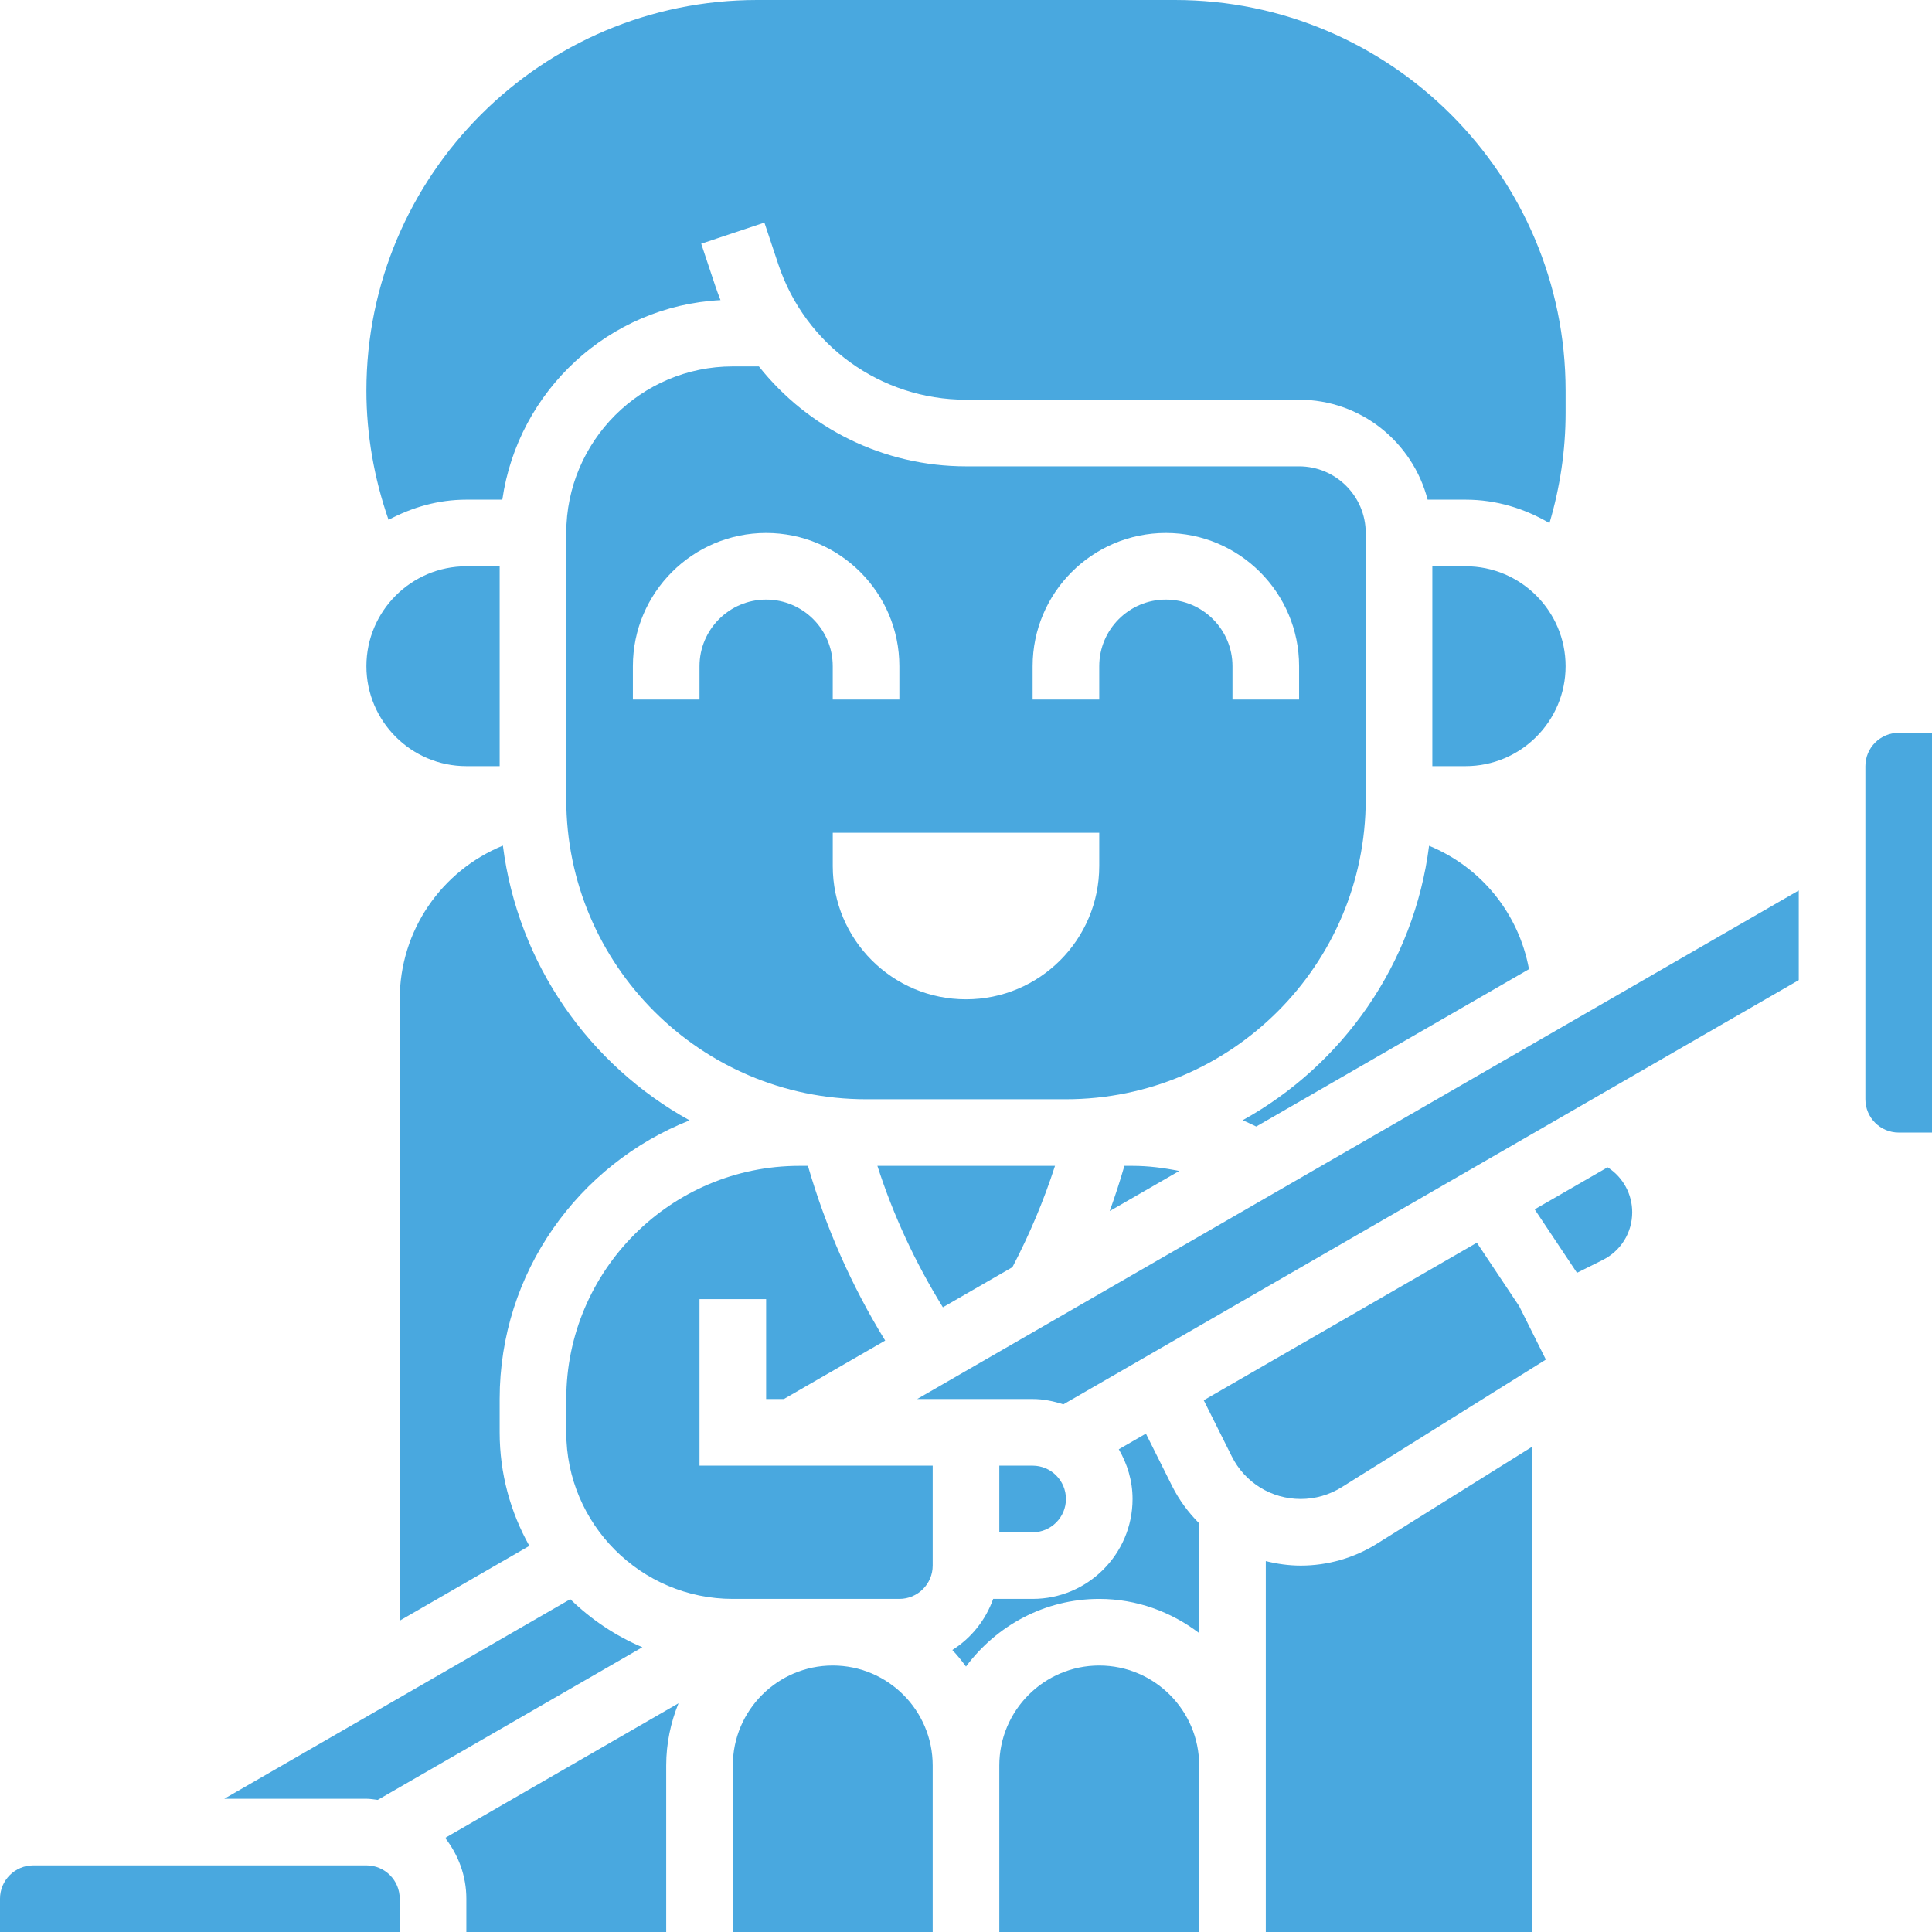
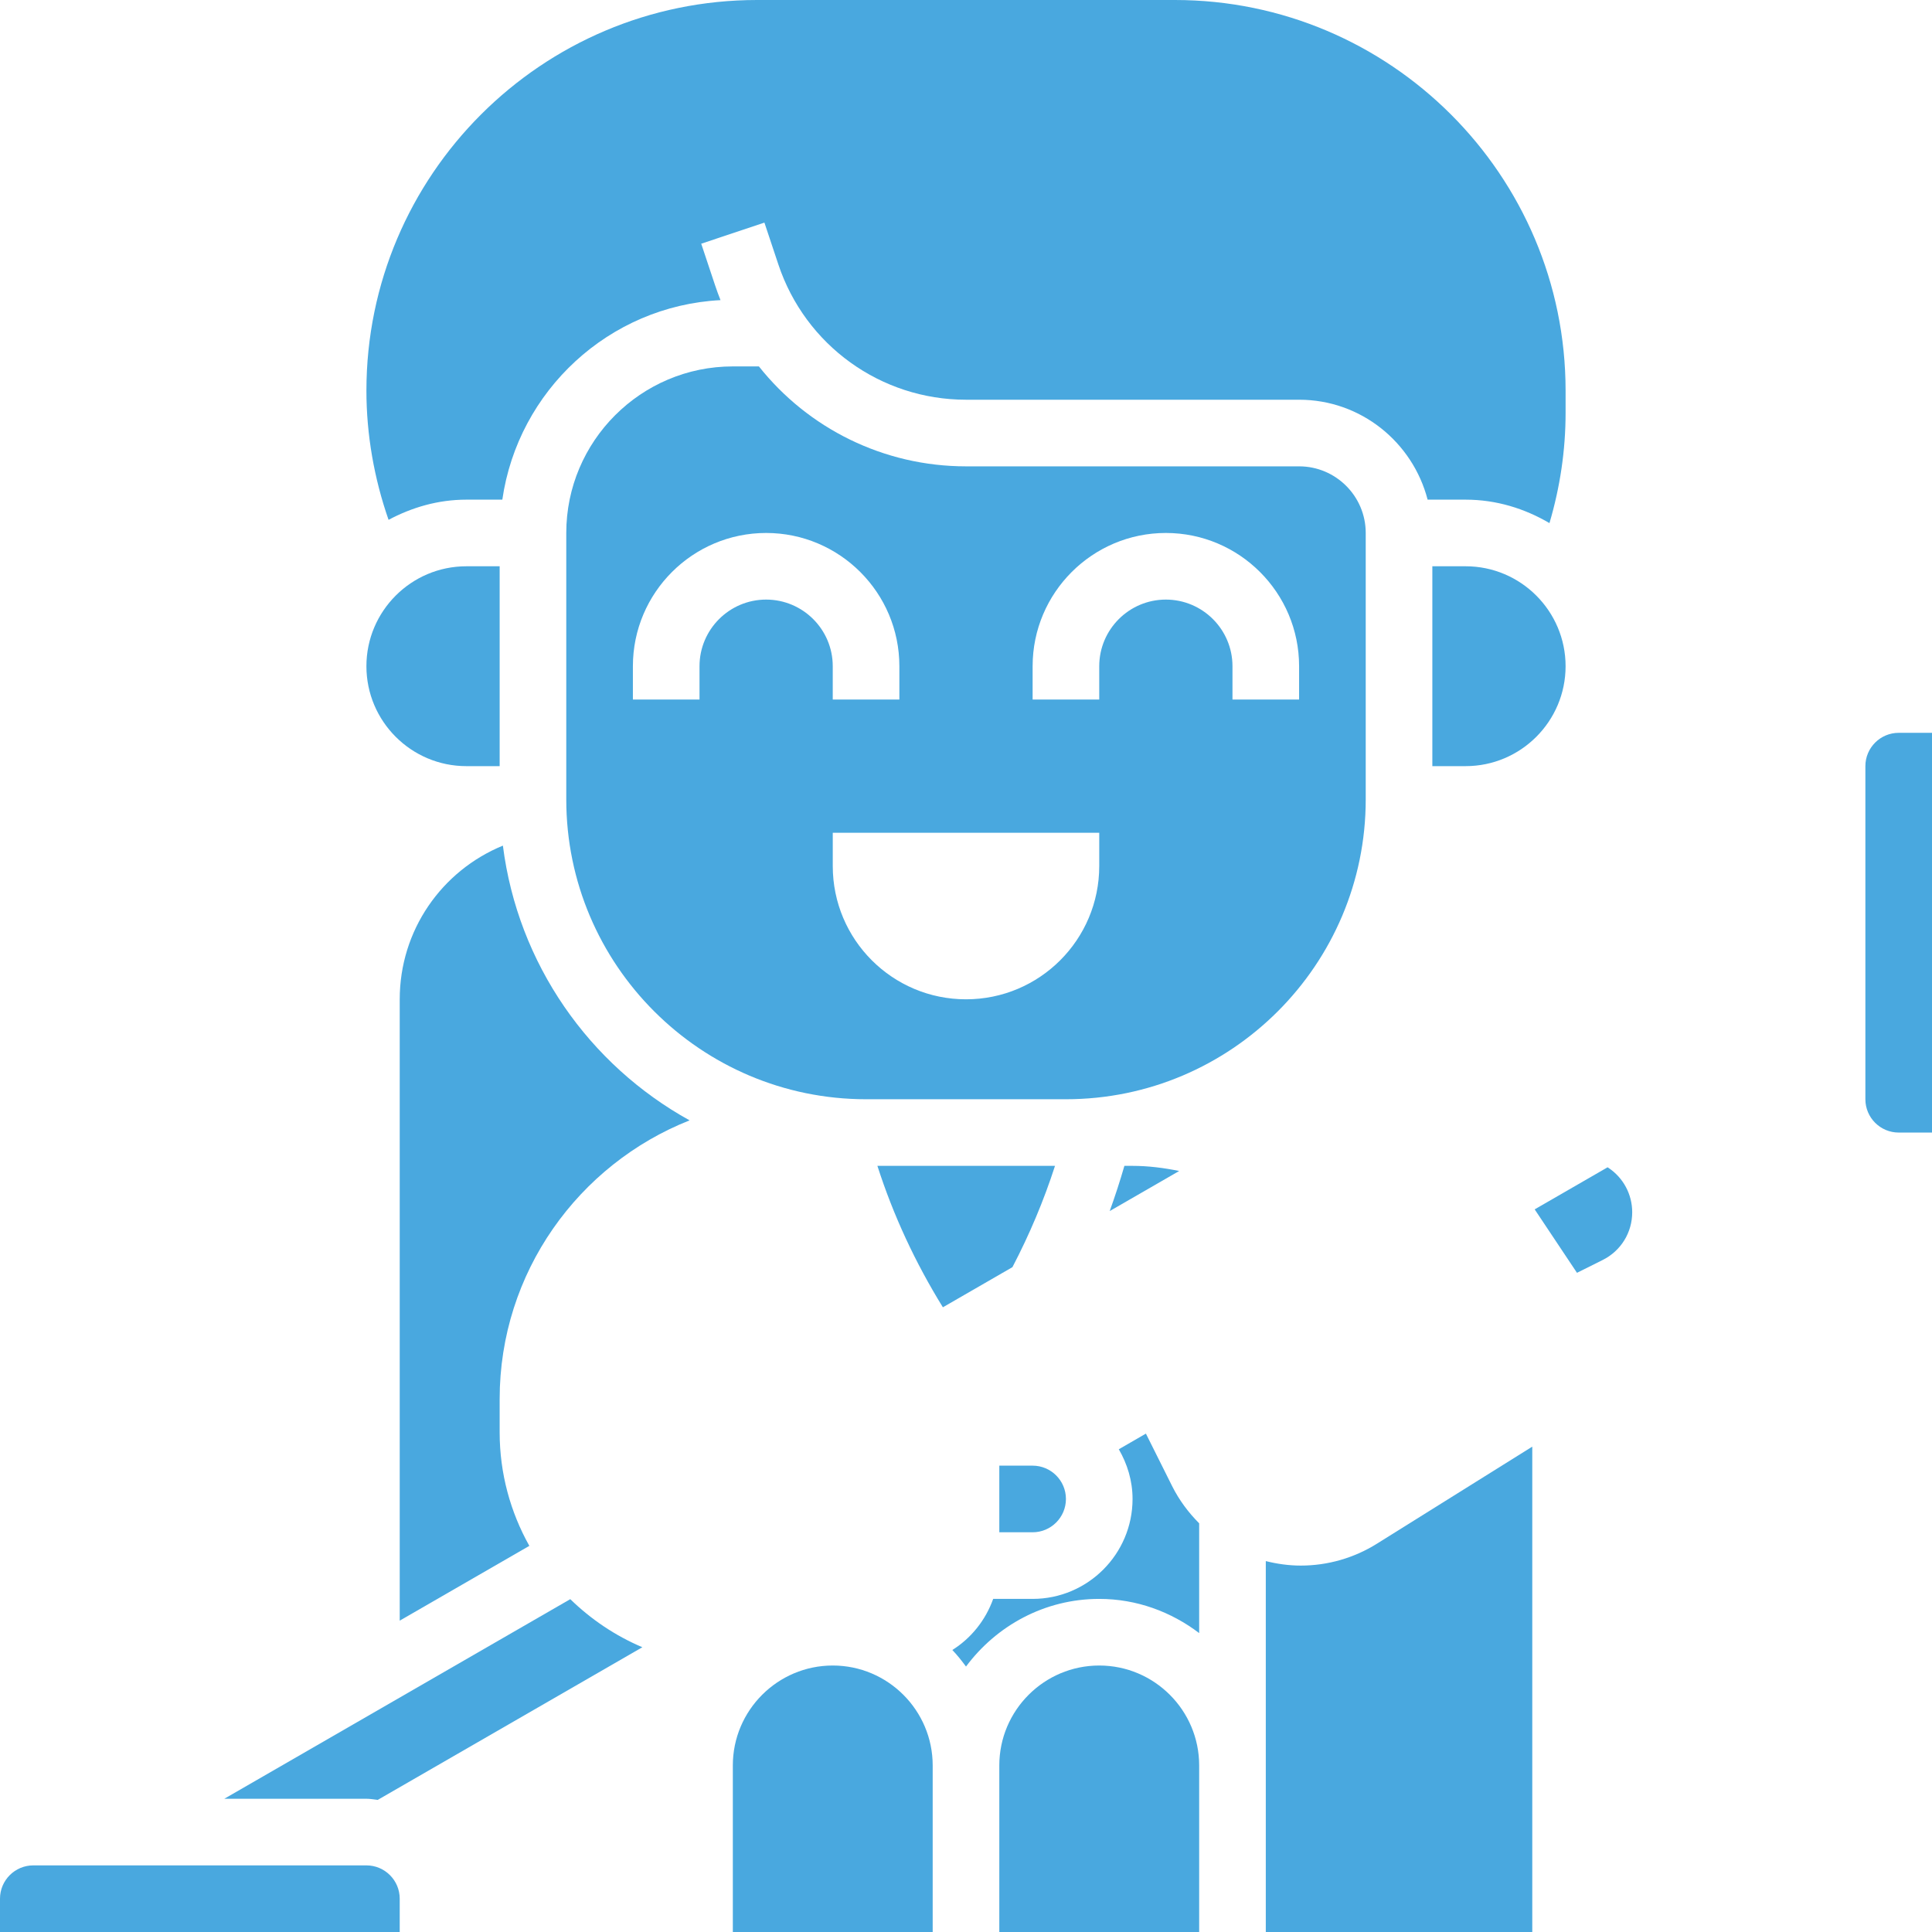
<svg xmlns="http://www.w3.org/2000/svg" id="Capa_1" enable-background="new 0 0 593.84 593.84" height="18" viewBox="0 0 593.84 593.84" width="18" fill="#49a8df">
  <g>
    <g>
      <path d="m481.215 204.772c0-16.935-13.781-30.716-30.716-30.716h-10.239v61.432h10.239c16.935 0 30.716-13.781 30.716-30.716z" />
      <path d="m143.341 235.488h10.239v-61.432h-10.239c-16.935 0-30.716 13.781-30.716 30.716s13.781 30.716 30.716 30.716z" />
      <path d="m116.106 553.234 81.336-46.924c-8.304-3.512-15.788-8.57-22.156-14.774l-106.338 61.35h43.678c1.187 0 2.323.215 3.48.348z" />
-       <path d="m143.341 583.602v10.239h61.432v-51.193c0-6.768 1.382-13.187 3.778-19.105l-71.722 41.374c4.024 5.19 6.512 11.62 6.512 18.685z" />
-       <path d="m469.963 297.893c-3.164-17.262-14.826-31.392-30.706-37.924-4.618 36.347-26.549 67.35-57.326 84.366 1.433.563 2.795 1.28 4.198 1.925z" />
      <path d="m112.625 573.363h-102.386c-5.642 0-10.239 4.587-10.239 10.239v10.239h122.863v-10.239c0-5.652-4.597-10.239-10.238-10.239z" />
      <path d="m211.96 344.366c-30.818-17.017-52.78-48.05-57.387-84.448-18.849 7.74-31.709 26.068-31.709 47.241v190.981l39.838-22.986c-5.785-10.331-9.123-22.228-9.123-34.893v-10.239c0-38.886 24.245-72.141 58.381-85.656z" />
      <path d="m419.784 245.727v-81.909c0-11.293-9.184-20.477-20.477-20.477h-102.387c-25.341 0-48.552-11.682-63.654-30.716h-8.017c-28.228 0-51.193 22.965-51.193 51.193v81.909c0 50.814 41.344 92.148 92.148 92.148h61.432c50.804 0 92.148-41.334 92.148-92.148zm-184.296-61.432c-11.293 0-20.477 9.184-20.477 20.477v10.239h-20.477v-10.239c0-22.586 18.368-40.954 40.954-40.954s40.954 18.368 40.954 40.954v10.239h-20.477v-10.239c.001-11.293-9.183-20.477-20.477-20.477zm102.387 81.909c0 22.617-18.337 40.954-40.954 40.954s-40.954-18.337-40.954-40.954v-10.239h81.909v10.239zm20.477-81.909c-11.293 0-20.477 9.184-20.477 20.477v10.239h-20.477v-10.239c0-22.586 18.368-40.954 40.954-40.954s40.954 18.368 40.954 40.954v10.239h-20.477v-10.239c0-11.293-9.184-20.477-20.477-20.477z" />
      <path d="m143.341 153.579h11.058c4.822-33.45 32.743-59.538 67.063-61.329-.584-1.474-1.126-2.959-1.638-4.474l-4.29-12.87 19.423-6.481 4.29 12.87c8.293 24.859 31.474 41.569 57.674 41.569h102.386c19.023 0 34.924 13.095 39.501 30.716h11.692c9.43 0 18.163 2.744 25.76 7.208 3.246-10.986 4.956-22.33 4.956-33.91v-6.798c-.001-66.215-53.866-120.08-120.079-120.08h-128.434c-66.213 0-120.078 53.865-120.078 120.079 0 13.454 2.365 26.969 6.809 39.705 7.177-3.829 15.224-6.205 23.907-6.205z" />
      <path d="m341.089 372.246 21.358-12.317c-4.71-.962-9.501-1.577-14.334-1.577h-2.508c-1.352 4.679-2.857 9.317-4.516 13.894z" />
      <path d="m311.193 389.487c5.222-9.993 9.624-20.406 13.085-31.136h-54.592c4.915 15.276 11.682 29.805 20.129 43.473z" />
      <path d="m399.808 481.215c-3.696 0-7.28-.522-10.74-1.382v62.814 10.239 40.954h81.909v-149.187l-47.753 29.835c-7.034 4.403-15.133 6.727-23.416 6.727z" />
      <path d="m494.392 358.966-.266-.174-22.412 12.931 13.003 19.505 7.914-3.952c5.59-2.795 9.061-8.416 9.061-14.662.001-5.508-2.733-10.607-7.3-13.648z" />
-       <path d="m453.94 381.972-83.947 48.429 8.611 17.232c4.044 8.089 12.163 13.105 21.204 13.105 4.444 0 8.785-1.249 12.563-3.604l62.783-39.234-8.201-16.413z" />
-       <path d="m296.92 430.022h10.239 10.239c3.317 0 6.45.665 9.44 1.638l226.048-130.409v-27.552l-270.976 156.323z" />
      <path d="m583.602 225.25c-5.641 0-10.239 4.587-10.239 10.239v102.386c0 5.652 4.597 10.239 10.239 10.239h10.239v-122.864z" />
      <path d="m255.966 511.931c-16.935 0-30.716 13.781-30.716 30.716v51.193h61.432v-51.193c-.001-16.935-13.782-30.716-30.716-30.716z" />
      <path d="m327.636 460.738c0-5.652-4.597-10.239-10.239-10.239h-10.239v20.477h10.239c5.642.001 10.239-4.586 10.239-10.238z" />
      <path d="m337.875 511.931c-16.935 0-30.716 13.781-30.716 30.716v51.193h61.432v-40.954-10.239c-.001-16.935-13.782-30.716-30.716-30.716z" />
-       <path d="m215.011 399.306h20.477v30.716h5.447l31.146-17.969c-10.31-16.781-18.266-34.76-23.743-53.702h-2.611c-39.521 0-71.67 32.16-71.67 71.67v10.239c0 28.228 22.965 51.193 51.193 51.193h51.193c5.641 0 10.239-4.587 10.239-10.239v-30.716h-71.67v-51.192z" />
      <path d="m352.219 440.65-8.334 4.812c2.621 4.515 4.229 9.686 4.229 15.276 0 16.935-13.781 30.716-30.716 30.716h-12.123c-2.334 6.542-6.757 12.061-12.553 15.706 1.526 1.587 2.887 3.317 4.198 5.089 9.338-12.542 24.153-20.795 40.954-20.795 11.57 0 22.136 4.003 30.716 10.505v-33.736c-3.287-3.307-6.133-7.095-8.304-11.426z" />
    </g>
  </g>
</svg>